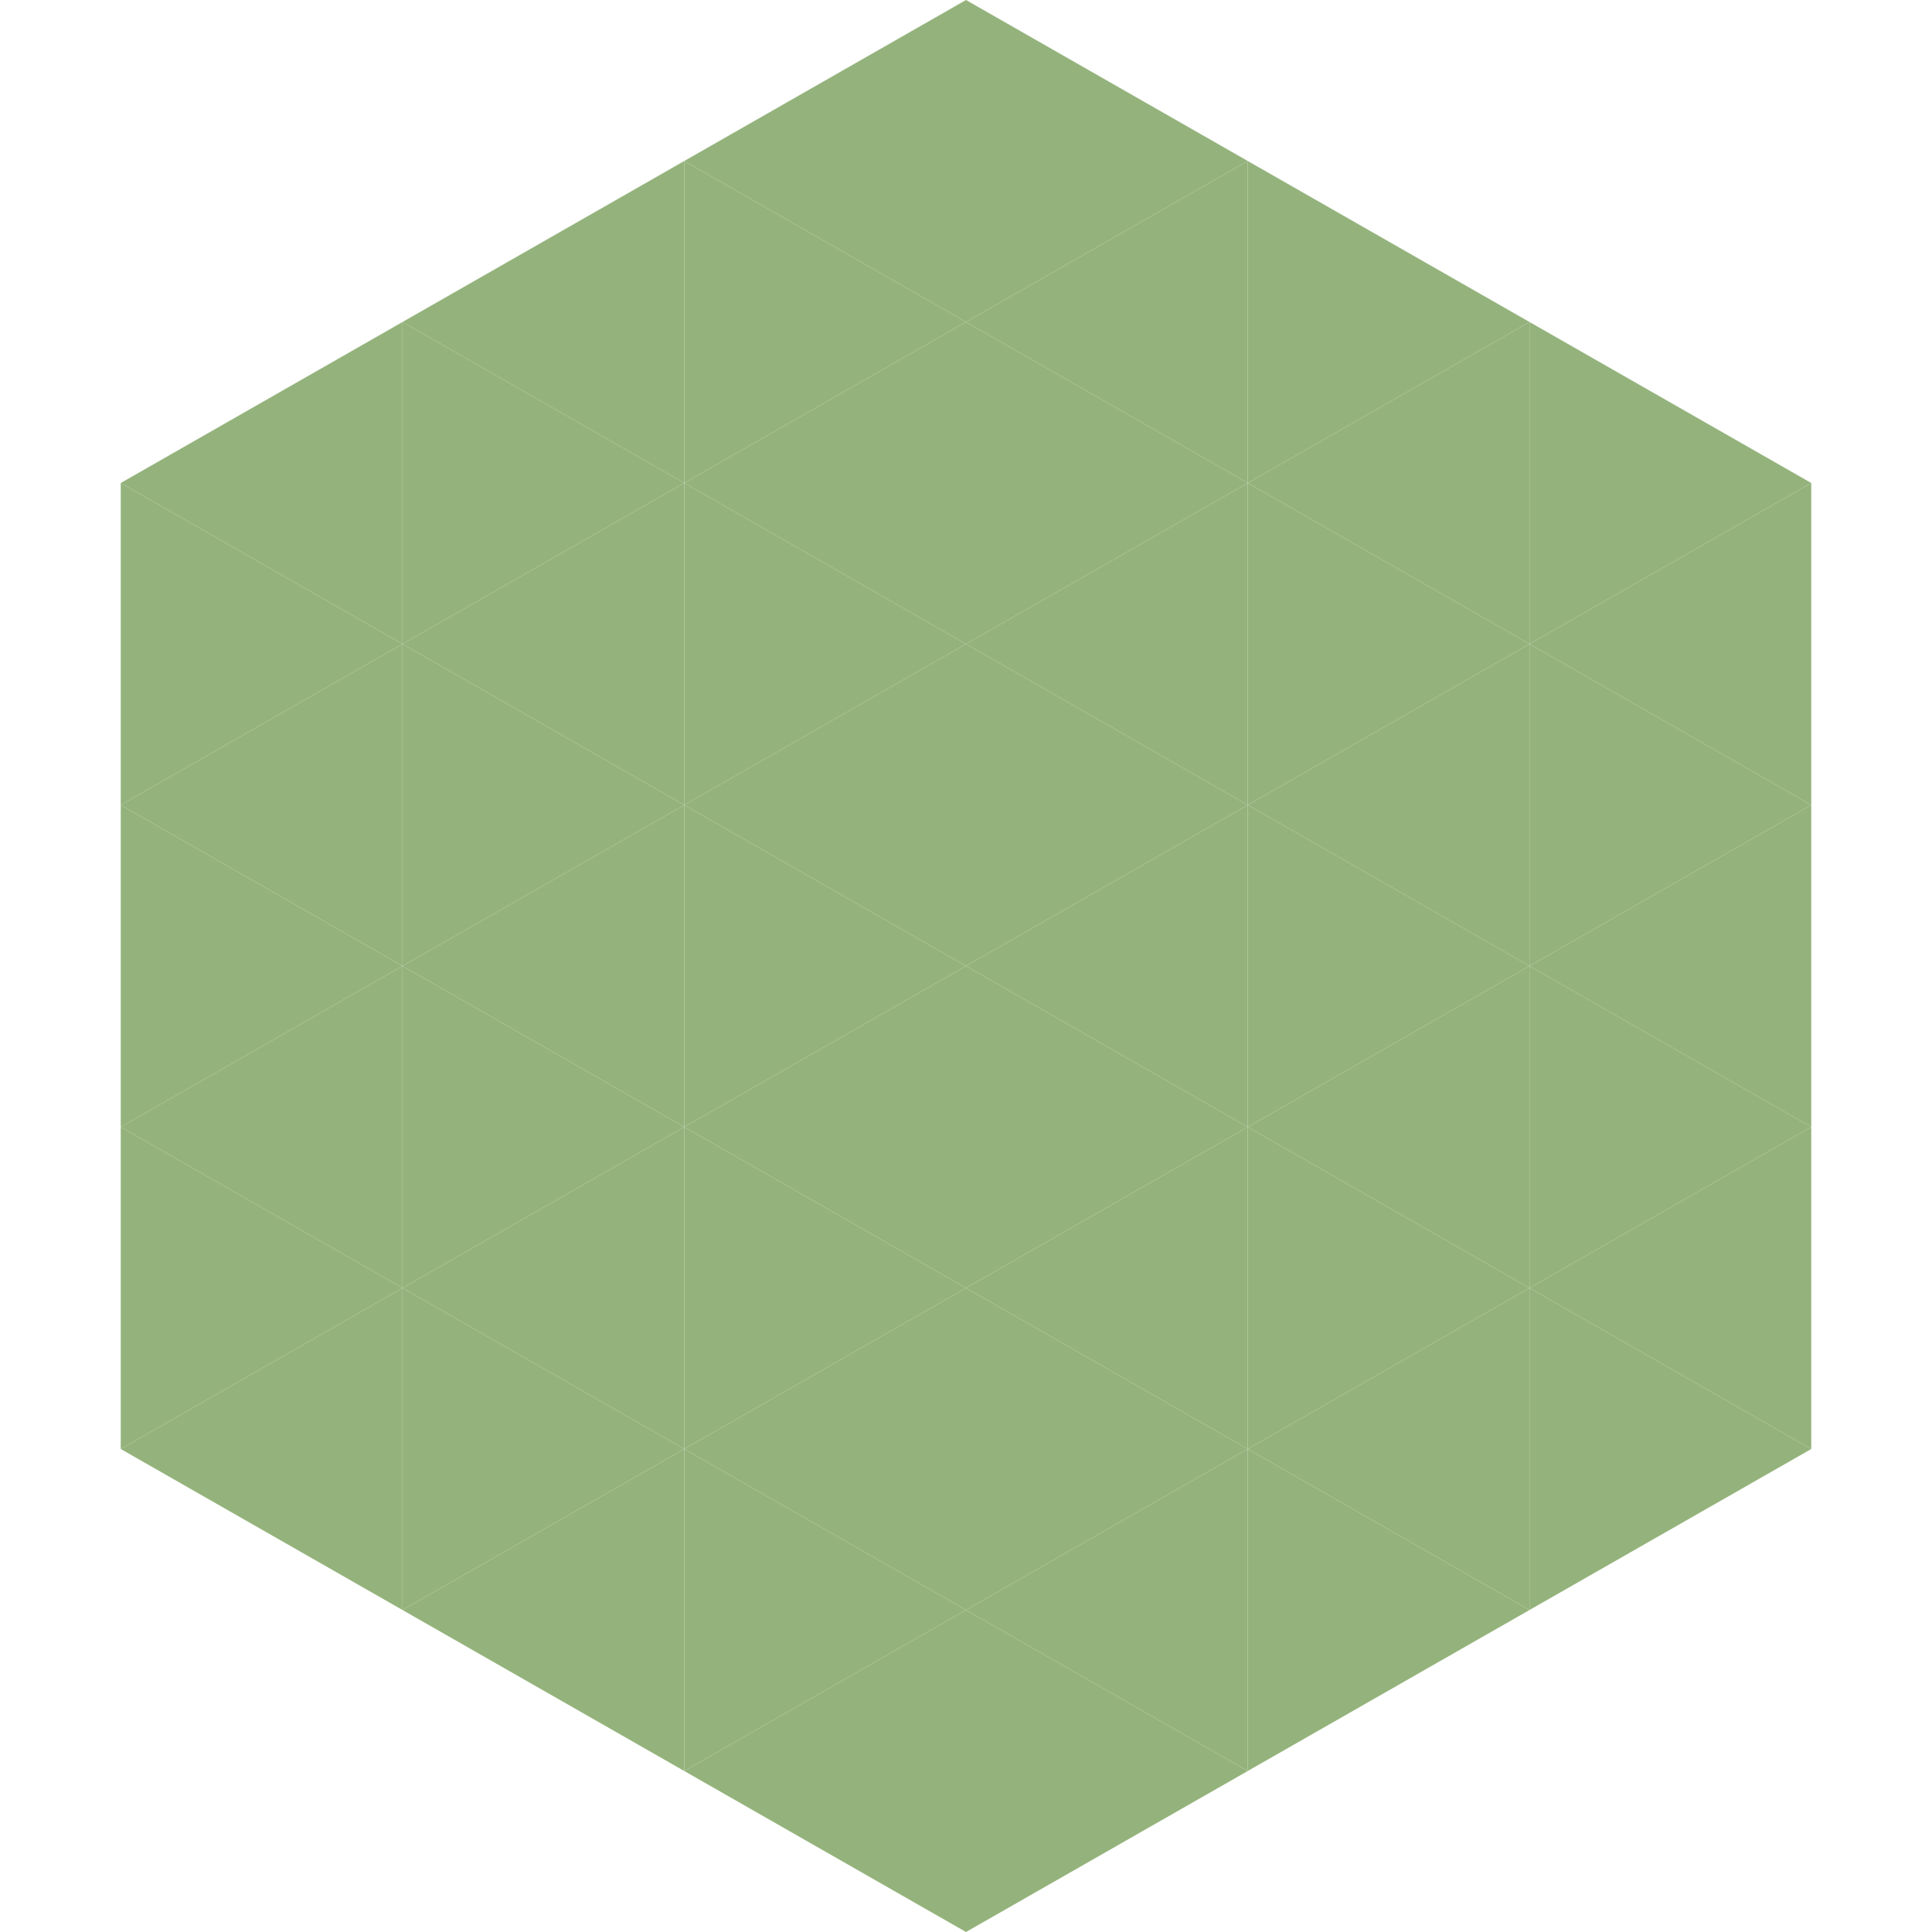
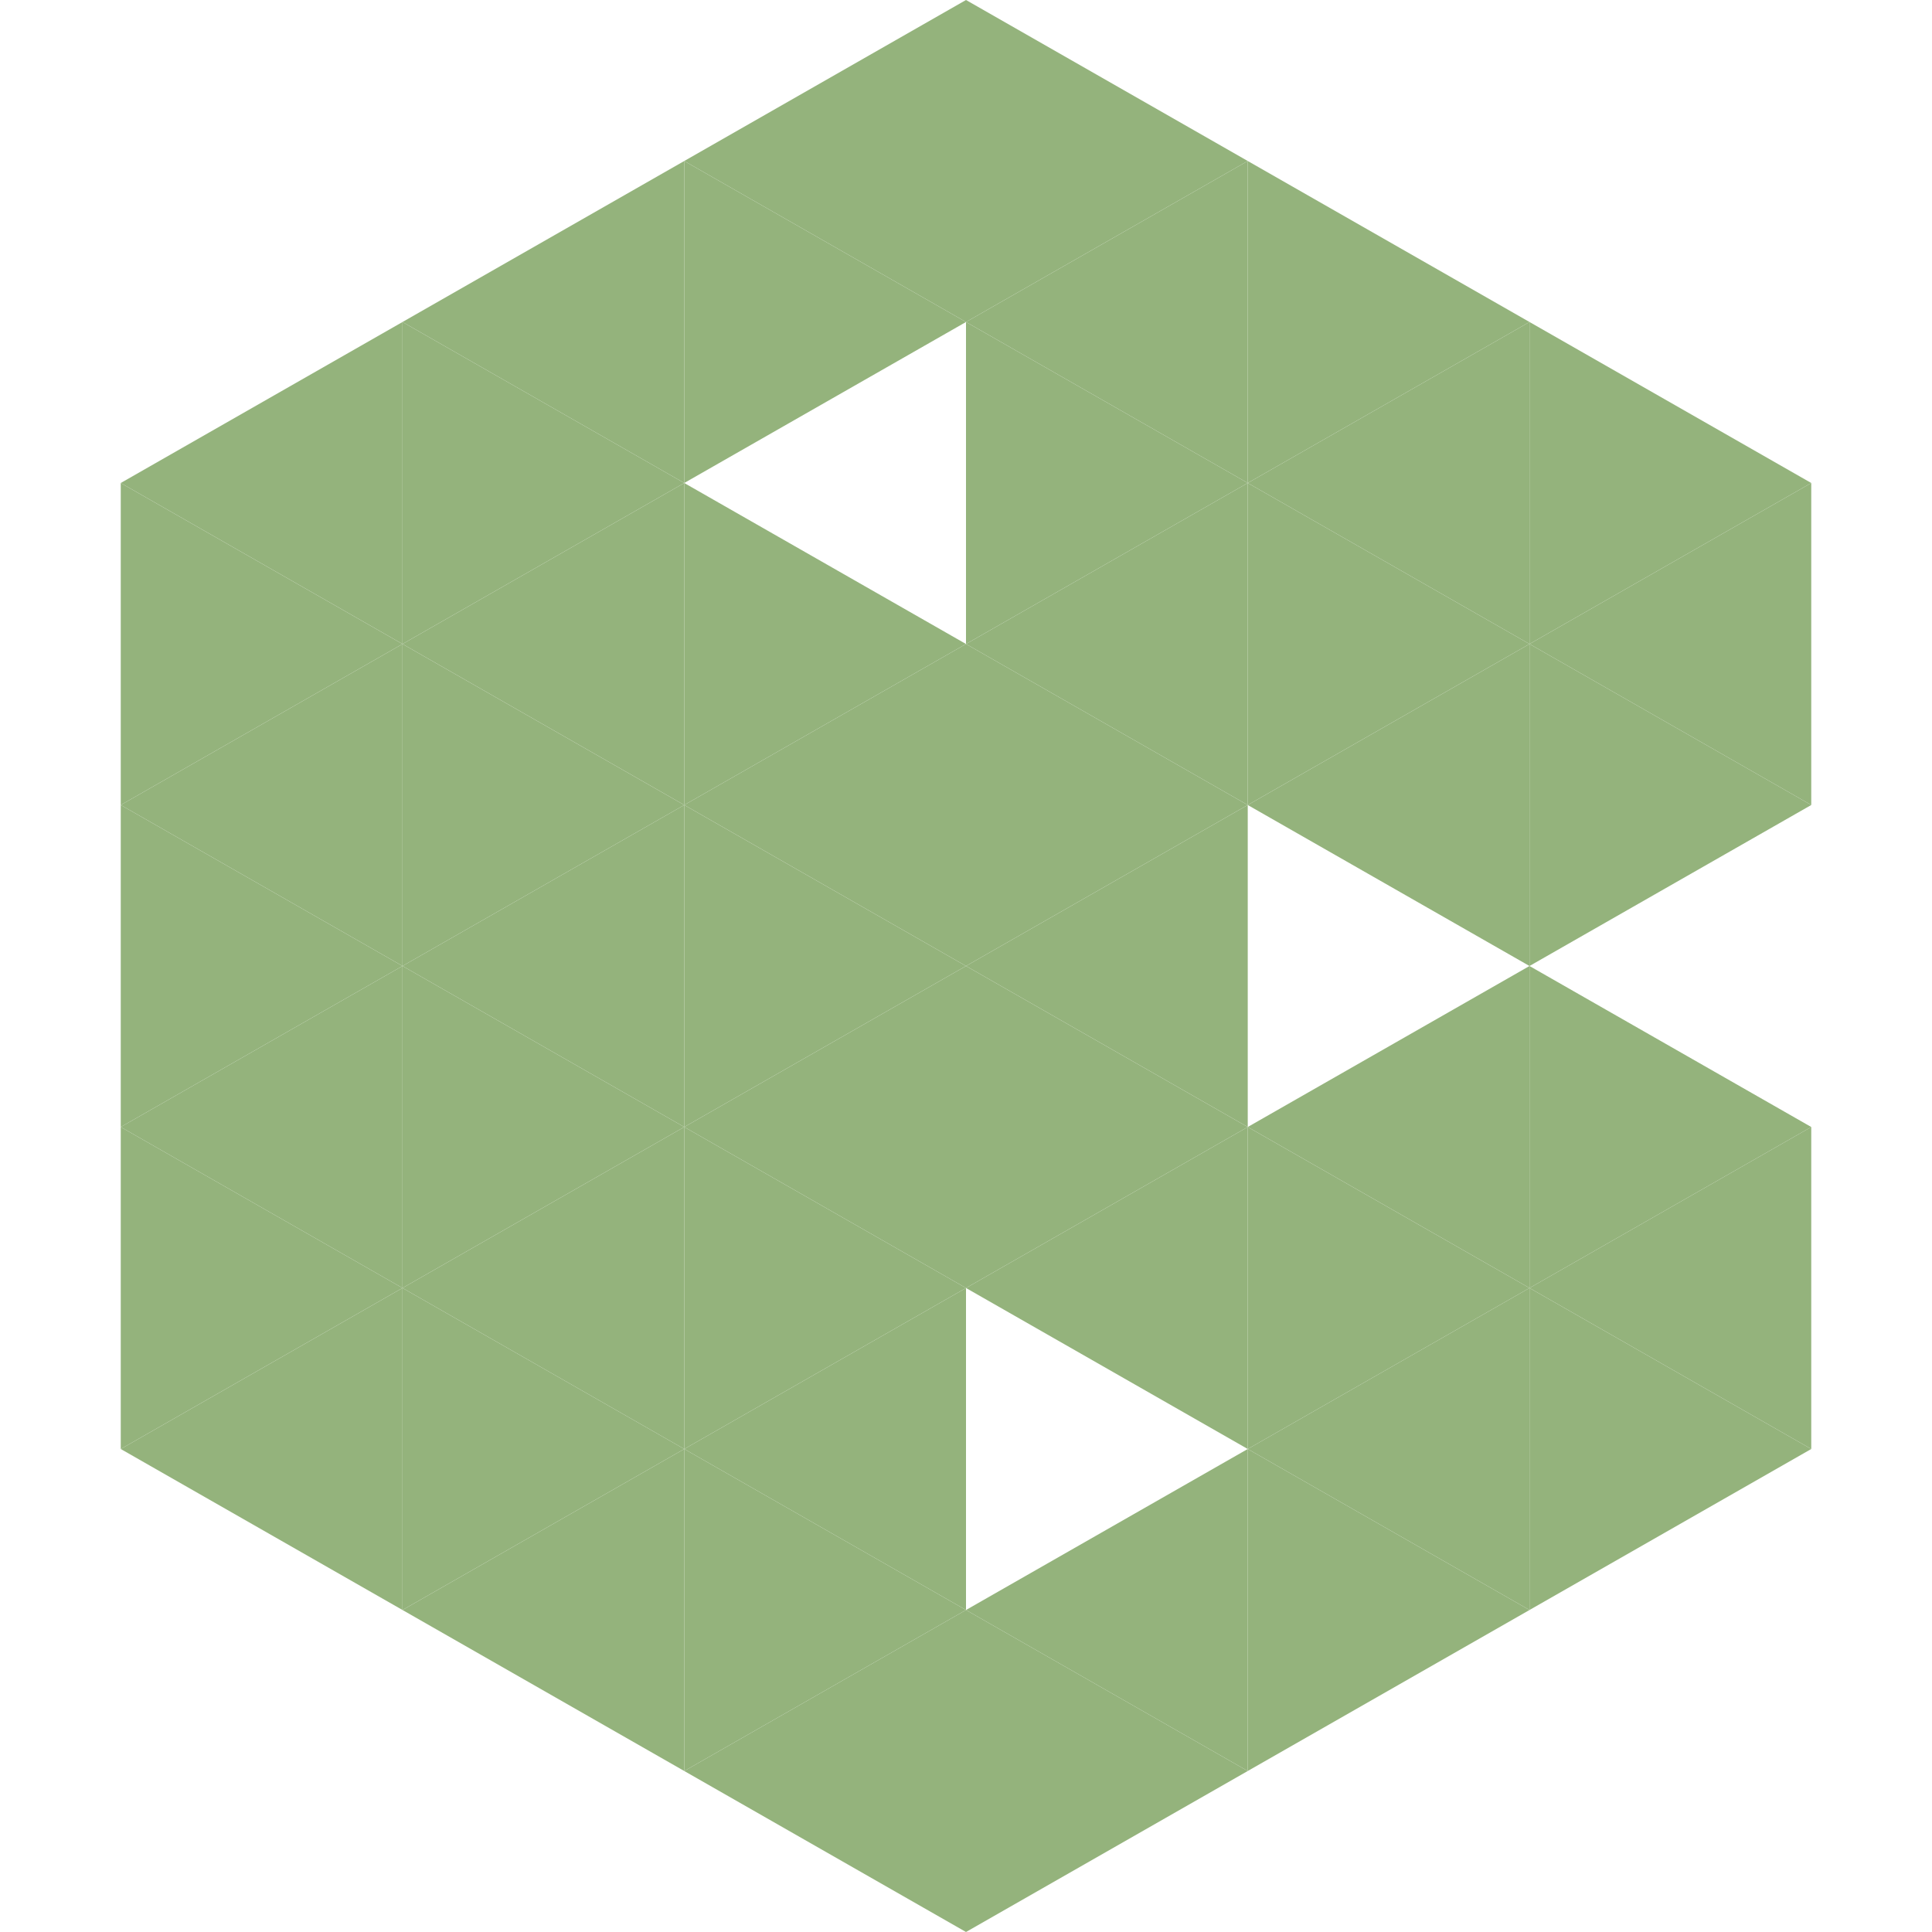
<svg xmlns="http://www.w3.org/2000/svg" width="240" height="240">
  <polygon points="50,40 15,60 50,80" style="fill:rgb(148,179,124)" />
  <polygon points="190,40 225,60 190,80" style="fill:rgb(148,179,124)" />
  <polygon points="15,60 50,80 15,100" style="fill:rgb(148,179,124)" />
  <polygon points="225,60 190,80 225,100" style="fill:rgb(148,179,124)" />
  <polygon points="50,80 15,100 50,120" style="fill:rgb(148,179,124)" />
  <polygon points="190,80 225,100 190,120" style="fill:rgb(148,179,124)" />
  <polygon points="15,100 50,120 15,140" style="fill:rgb(148,179,124)" />
-   <polygon points="225,100 190,120 225,140" style="fill:rgb(148,179,124)" />
  <polygon points="50,120 15,140 50,160" style="fill:rgb(148,179,124)" />
  <polygon points="190,120 225,140 190,160" style="fill:rgb(148,179,124)" />
  <polygon points="15,140 50,160 15,180" style="fill:rgb(148,179,124)" />
  <polygon points="225,140 190,160 225,180" style="fill:rgb(148,179,124)" />
  <polygon points="50,160 15,180 50,200" style="fill:rgb(148,179,124)" />
  <polygon points="190,160 225,180 190,200" style="fill:rgb(148,179,124)" />
  <polygon points="15,180 50,200 15,220" style="fill:rgb(255,255,255); fill-opacity:0" />
-   <polygon points="225,180 190,200 225,220" style="fill:rgb(255,255,255); fill-opacity:0" />
  <polygon points="50,0 85,20 50,40" style="fill:rgb(255,255,255); fill-opacity:0" />
  <polygon points="190,0 155,20 190,40" style="fill:rgb(255,255,255); fill-opacity:0" />
  <polygon points="85,20 50,40 85,60" style="fill:rgb(148,179,124)" />
  <polygon points="155,20 190,40 155,60" style="fill:rgb(148,179,124)" />
  <polygon points="50,40 85,60 50,80" style="fill:rgb(148,179,124)" />
  <polygon points="190,40 155,60 190,80" style="fill:rgb(148,179,124)" />
  <polygon points="85,60 50,80 85,100" style="fill:rgb(148,179,124)" />
  <polygon points="155,60 190,80 155,100" style="fill:rgb(148,179,124)" />
  <polygon points="50,80 85,100 50,120" style="fill:rgb(148,179,124)" />
  <polygon points="190,80 155,100 190,120" style="fill:rgb(148,179,124)" />
  <polygon points="85,100 50,120 85,140" style="fill:rgb(148,179,124)" />
-   <polygon points="155,100 190,120 155,140" style="fill:rgb(148,179,124)" />
  <polygon points="50,120 85,140 50,160" style="fill:rgb(148,179,124)" />
  <polygon points="190,120 155,140 190,160" style="fill:rgb(148,179,124)" />
  <polygon points="85,140 50,160 85,180" style="fill:rgb(148,179,124)" />
  <polygon points="155,140 190,160 155,180" style="fill:rgb(148,179,124)" />
  <polygon points="50,160 85,180 50,200" style="fill:rgb(148,179,124)" />
  <polygon points="190,160 155,180 190,200" style="fill:rgb(148,179,124)" />
  <polygon points="85,180 50,200 85,220" style="fill:rgb(148,179,124)" />
  <polygon points="155,180 190,200 155,220" style="fill:rgb(148,179,124)" />
  <polygon points="120,0 85,20 120,40" style="fill:rgb(148,179,124)" />
  <polygon points="120,0 155,20 120,40" style="fill:rgb(148,179,124)" />
  <polygon points="85,20 120,40 85,60" style="fill:rgb(148,179,124)" />
  <polygon points="155,20 120,40 155,60" style="fill:rgb(148,179,124)" />
-   <polygon points="120,40 85,60 120,80" style="fill:rgb(148,179,124)" />
  <polygon points="120,40 155,60 120,80" style="fill:rgb(148,179,124)" />
  <polygon points="85,60 120,80 85,100" style="fill:rgb(148,179,124)" />
  <polygon points="155,60 120,80 155,100" style="fill:rgb(148,179,124)" />
  <polygon points="120,80 85,100 120,120" style="fill:rgb(148,179,124)" />
  <polygon points="120,80 155,100 120,120" style="fill:rgb(148,179,124)" />
  <polygon points="85,100 120,120 85,140" style="fill:rgb(148,179,124)" />
  <polygon points="155,100 120,120 155,140" style="fill:rgb(148,179,124)" />
  <polygon points="120,120 85,140 120,160" style="fill:rgb(148,179,124)" />
  <polygon points="120,120 155,140 120,160" style="fill:rgb(148,179,124)" />
  <polygon points="85,140 120,160 85,180" style="fill:rgb(148,179,124)" />
  <polygon points="155,140 120,160 155,180" style="fill:rgb(148,179,124)" />
  <polygon points="120,160 85,180 120,200" style="fill:rgb(148,179,124)" />
-   <polygon points="120,160 155,180 120,200" style="fill:rgb(148,179,124)" />
  <polygon points="85,180 120,200 85,220" style="fill:rgb(148,179,124)" />
  <polygon points="155,180 120,200 155,220" style="fill:rgb(148,179,124)" />
  <polygon points="120,200 85,220 120,240" style="fill:rgb(148,179,124)" />
  <polygon points="120,200 155,220 120,240" style="fill:rgb(148,179,124)" />
  <polygon points="85,220 120,240 85,260" style="fill:rgb(255,255,255); fill-opacity:0" />
  <polygon points="155,220 120,240 155,260" style="fill:rgb(255,255,255); fill-opacity:0" />
</svg>